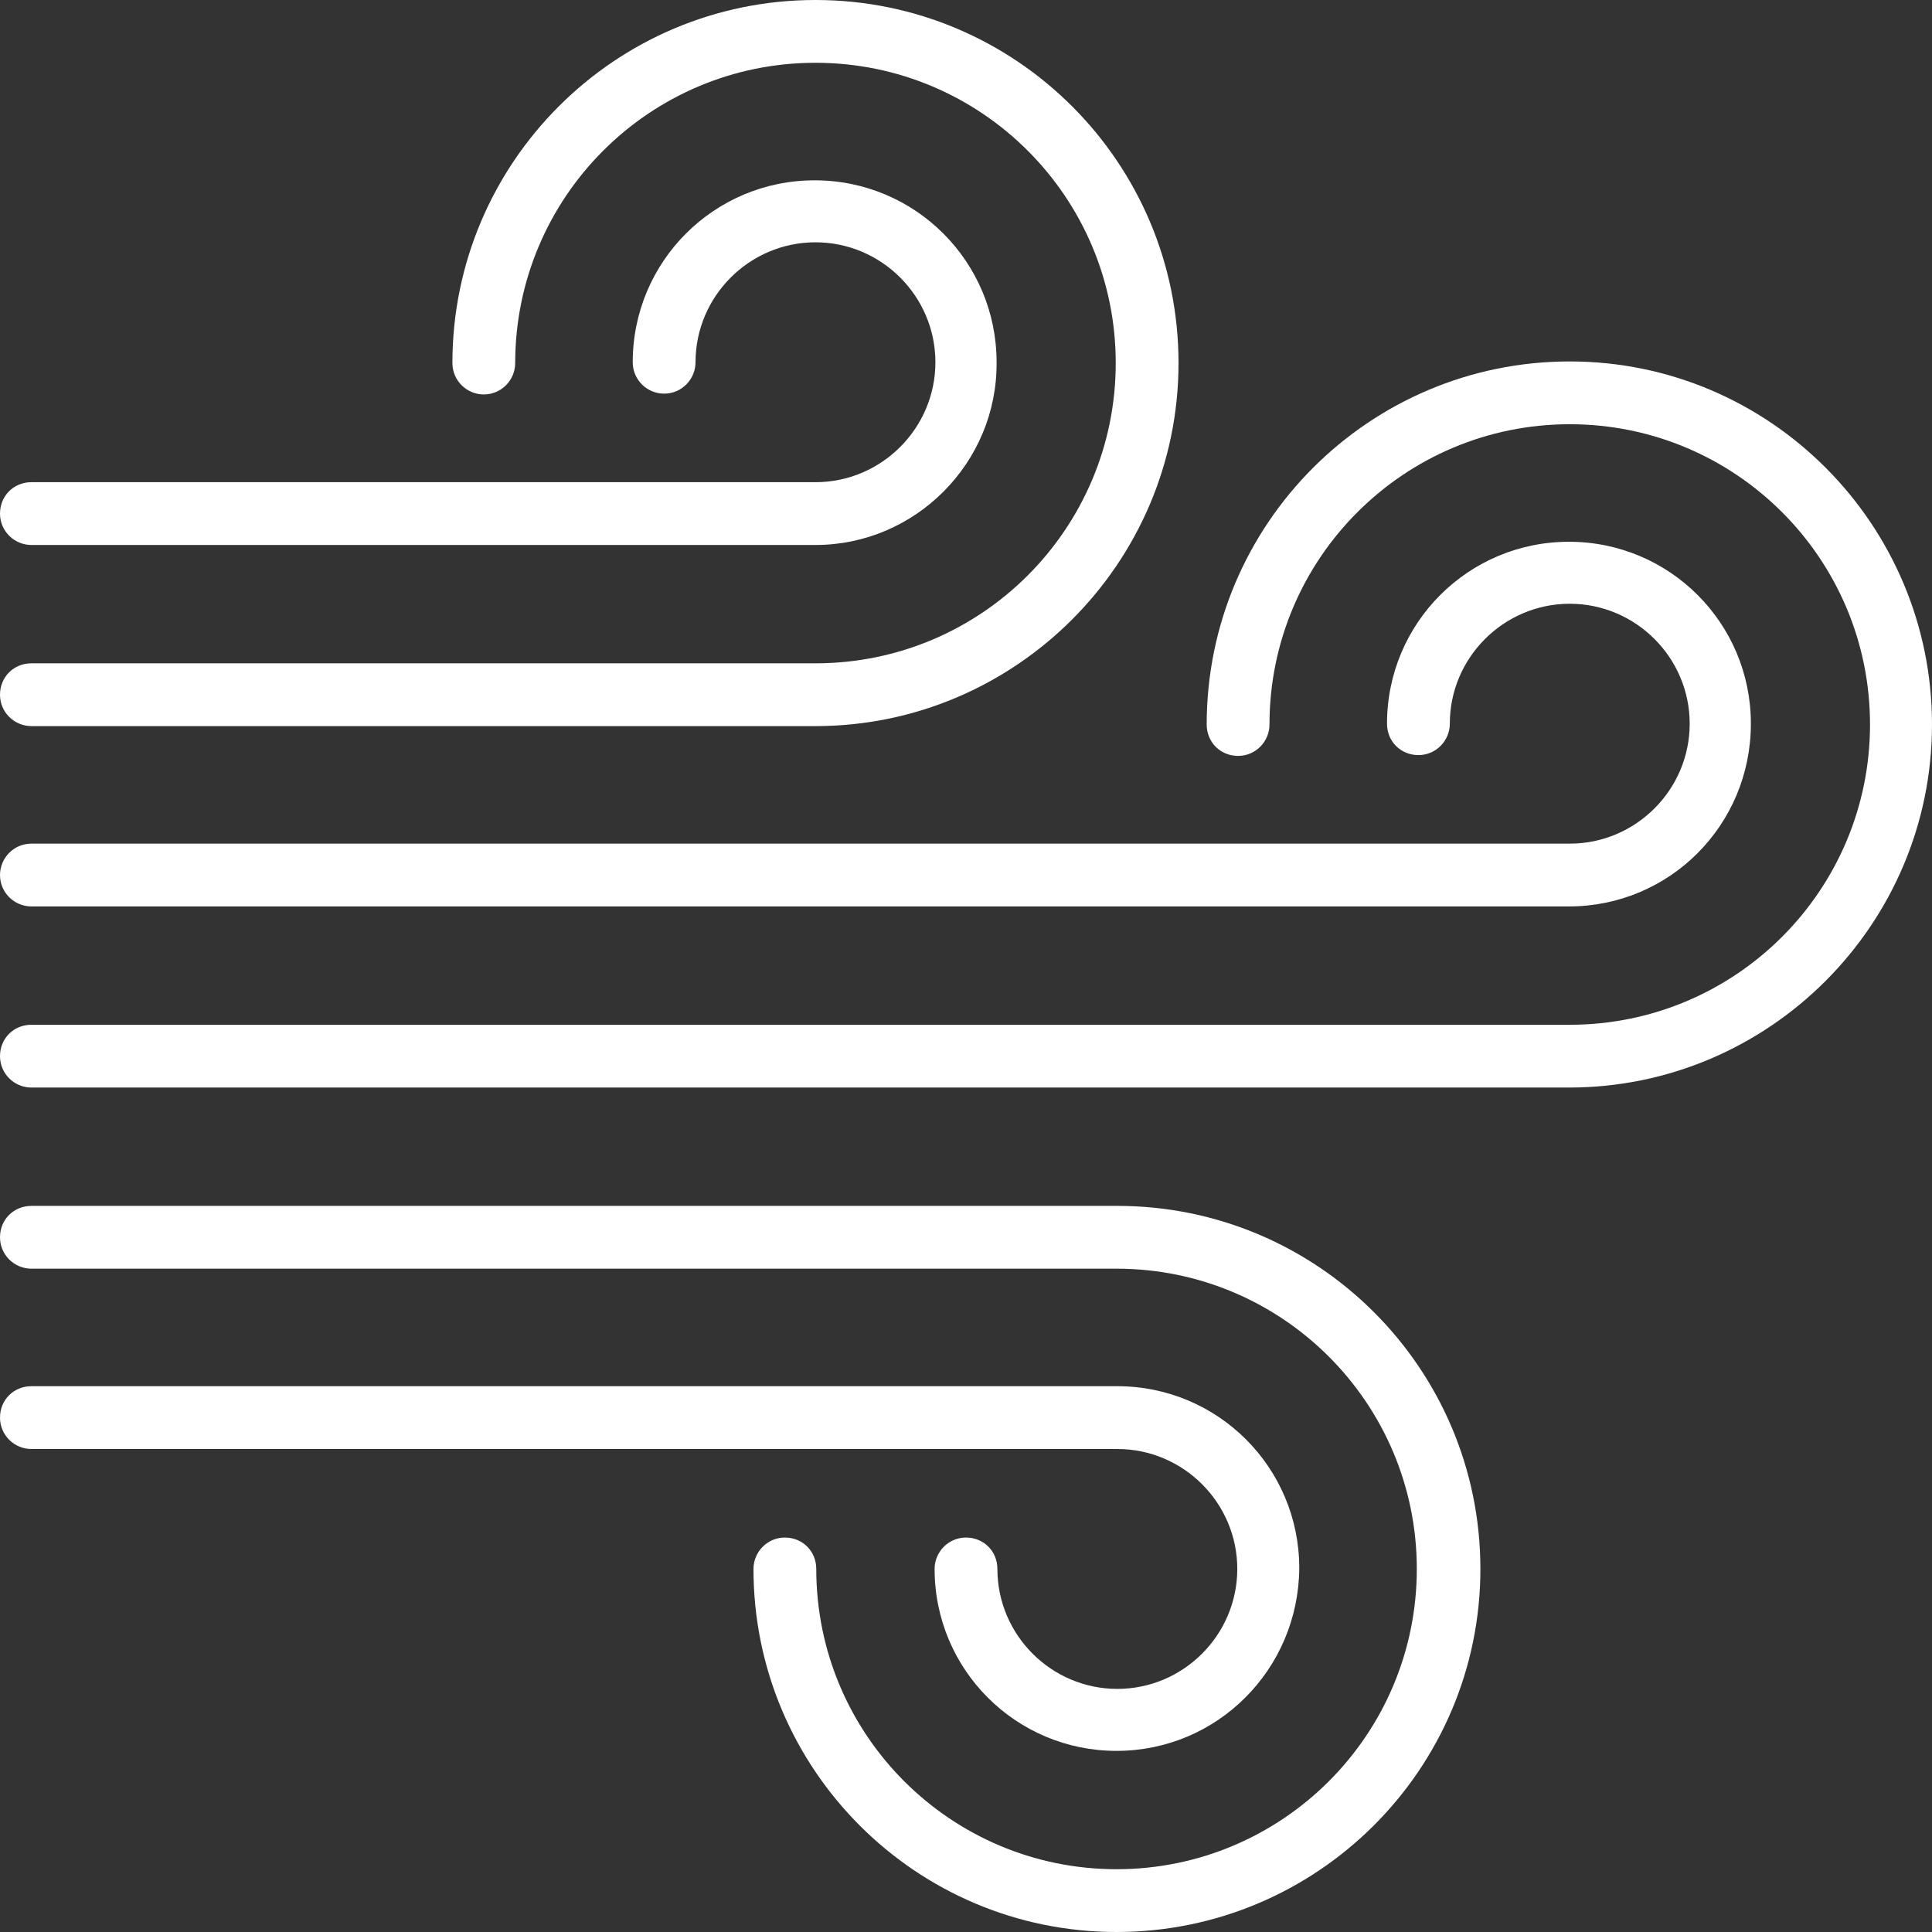
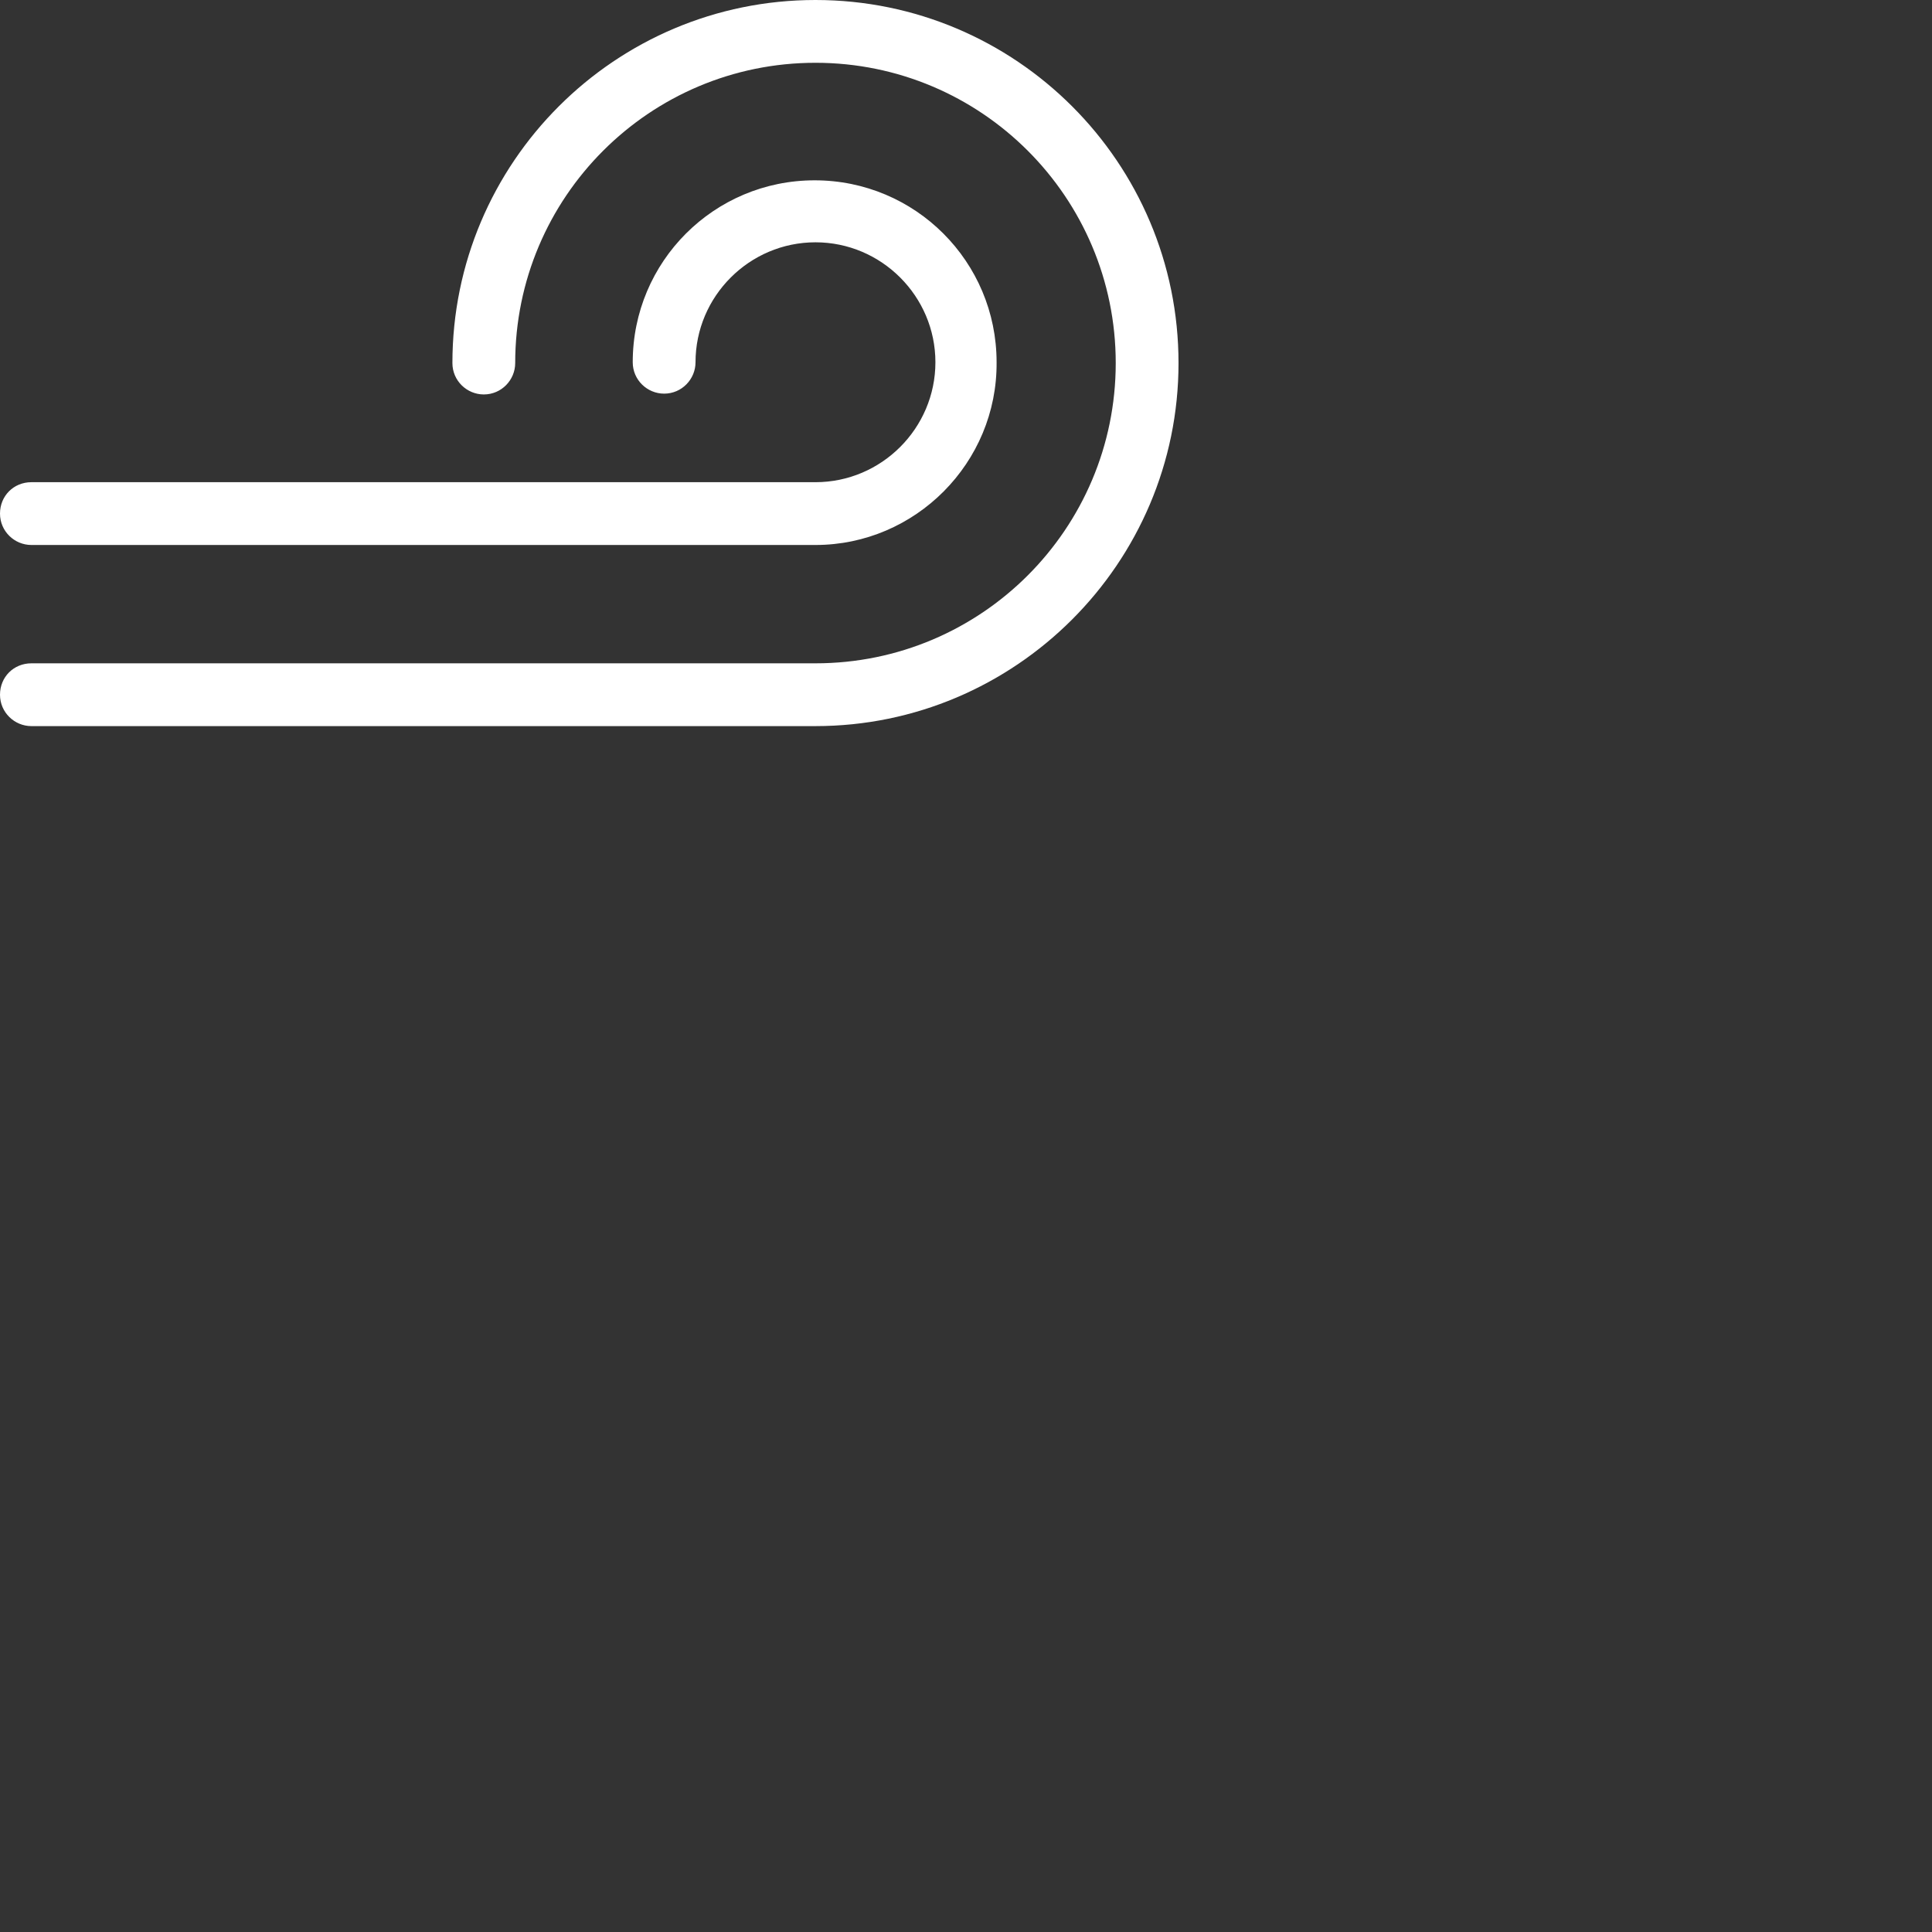
<svg xmlns="http://www.w3.org/2000/svg" version="1.1" id="Layer_1" x="0px" y="0px" viewBox="0 0 240 240" style="enable-background:new 0 0 240 240;" xml:space="preserve">
  <rect x="0" y="0" width="240" height="240" fill="#333333" stroke="none" />
  <style type="text/css">
	.st0{fill:white;}
	.st1{fill:white;}
</style>
  <g id="Group_426" transform="translate(-0.8 -0.8)">
    <g>
      <g id="Group_284" transform="translate(0.8 0.8)">
        <g id="Path_973">
-           <path class="st0" d="M194.9,135.1H3.9c-2.1,0-3.9-1.7-3.9-3.9s1.7-3.9,3.9-3.9h191.1c20.6,0,37.3-16.7,37.3-37.3      s-16.7-37.3-37.3-37.3c-20.6,0-37.3,16.7-37.3,37.3c0,2.1-1.7,3.9-3.9,3.9s-3.9-1.7-3.9-3.9c0-24.9,20.2-45.1,45.1-45.1      S240,65.2,240,90S219.8,135.1,194.9,135.1z M194.9,112.6H3.9c-2.1,0-3.9-1.7-3.9-3.9c0-2.1,1.7-3.9,3.9-3.9h191.1      c8.2,0,14.9-6.7,14.9-14.9s-6.7-14.9-14.9-14.9c-8.2,0-14.9,6.7-14.9,14.9c0,2.1-1.7,3.9-3.9,3.9s-3.9-1.7-3.9-3.9      c0-12.5,10.1-22.6,22.6-22.6c12.5,0,22.6,10.1,22.6,22.6C217.5,102.5,207.4,112.6,194.9,112.6z" />
-         </g>
+           </g>
        <g id="Path_974">
-           <path class="st1" d="M138.7,240c-24.9,0-45.1-20.2-45.1-45.1c0-2.1,1.7-3.9,3.9-3.9s3.9,1.7,3.9,3.9c0,20.6,16.7,37.3,37.3,37.3      c20.6,0,37.3-16.7,37.3-37.3c0-20.6-16.7-37.3-37.3-37.3H3.9c-2.1,0-3.9-1.7-3.9-3.9s1.7-3.9,3.9-3.9h134.9      c24.9,0,45.1,20.2,45.1,45.1S163.6,240,138.7,240z M138.7,217.5c-12.5,0-22.6-10.1-22.6-22.6c0-2.1,1.7-3.9,3.9-3.9      s3.9,1.7,3.9,3.9c0,8.2,6.7,14.9,14.9,14.9c8.2,0,14.9-6.7,14.9-14.9c0-8.2-6.7-14.9-14.9-14.9H3.9c-2.1,0-3.9-1.7-3.9-3.9      s1.7-3.9,3.9-3.9h134.9c12.5,0,22.6,10.1,22.6,22.6C161.3,207.4,151.2,217.5,138.7,217.5z" />
-         </g>
+           </g>
        <g id="Path_975">
          <path class="st1" d="M101.3,90.2H3.9c-2.1,0-3.9-1.7-3.9-3.9s1.7-3.9,3.9-3.9h97.4c20.6,0,37.3-16.7,37.3-37.3      c0-20.6-16.7-37.3-37.3-37.3c-20.6,0-37.3,16.7-37.3,37.3c0,2.1-1.7,3.9-3.9,3.9c-2.1,0-3.9-1.7-3.9-3.9      C56.2,20.2,76.4,0,101.3,0s45.1,20.2,45.1,45.1S126.1,90.2,101.3,90.2z M101.3,67.7H3.9c-2.1,0-3.9-1.7-3.9-3.9s1.7-3.9,3.9-3.9      h97.4c8.2,0,14.9-6.7,14.9-14.9s-6.7-14.9-14.9-14.9s-14.9,6.7-14.9,14.9c0,2.1-1.7,3.9-3.9,3.9c-2.1,0-3.9-1.7-3.9-3.9      c0-12.5,10.1-22.6,22.6-22.6c12.5,0,22.6,10.1,22.6,22.6C123.9,57.5,113.7,67.7,101.3,67.7z" />
        </g>
      </g>
    </g>
  </g>
</svg>